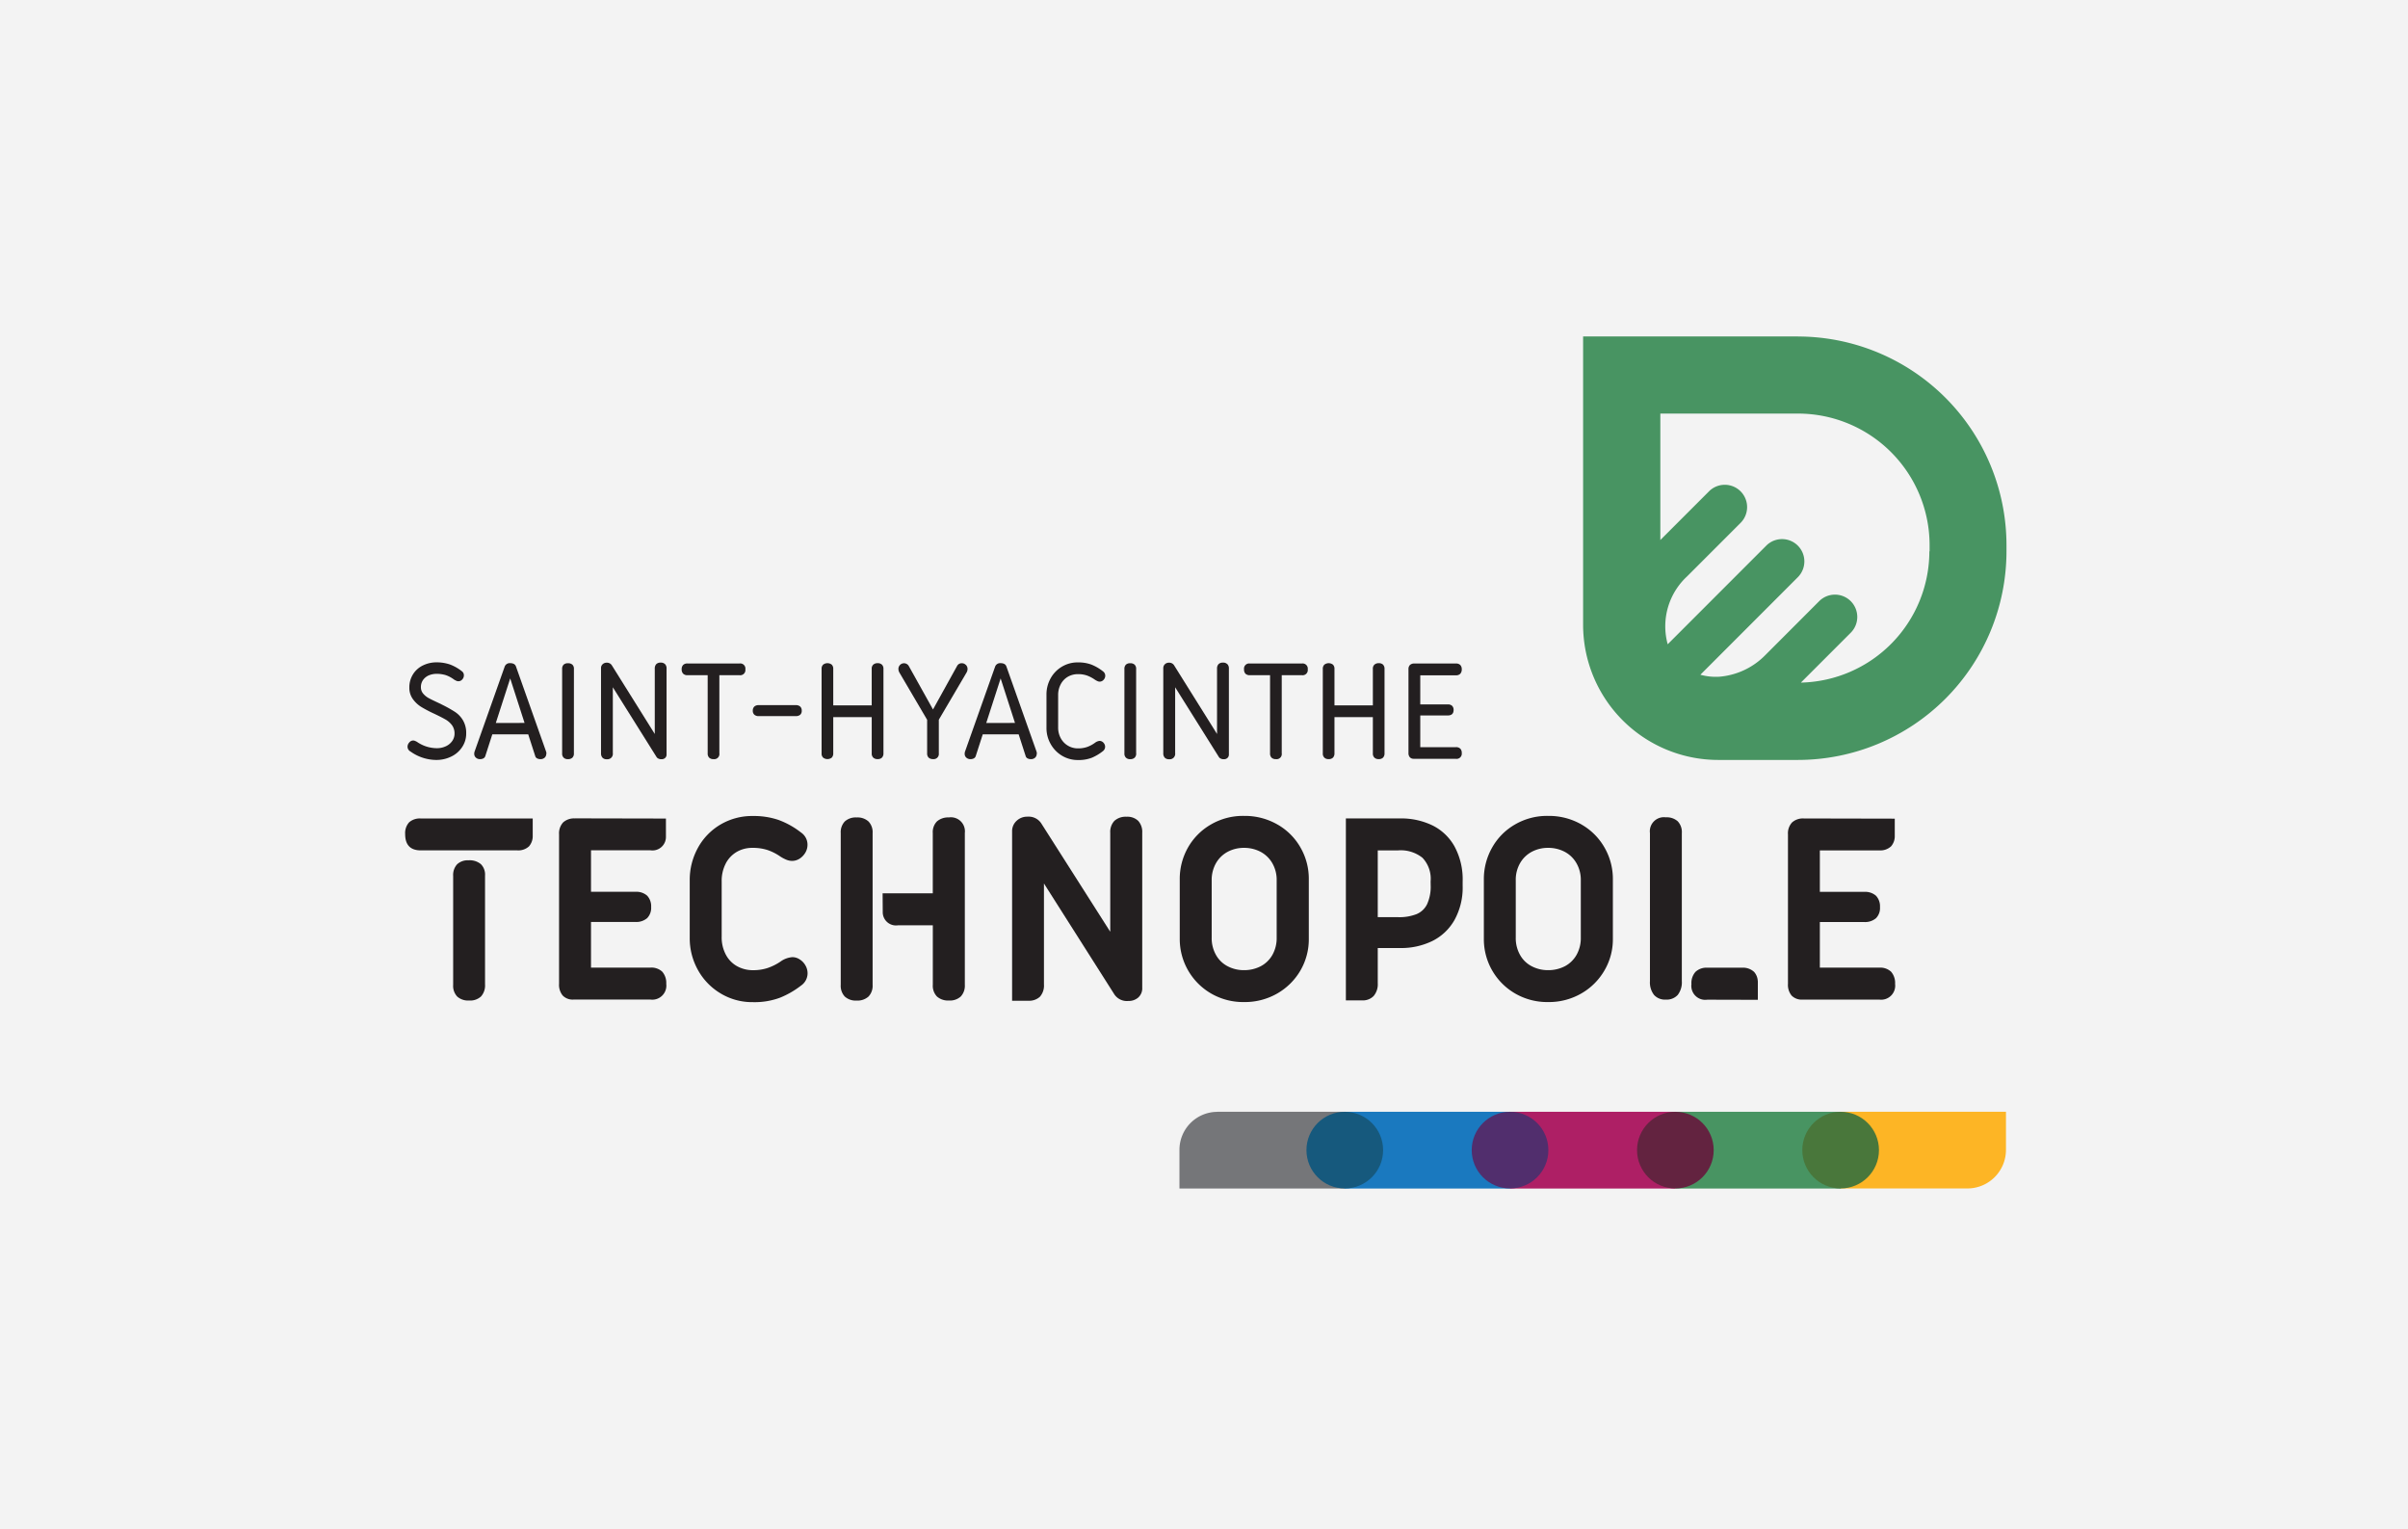
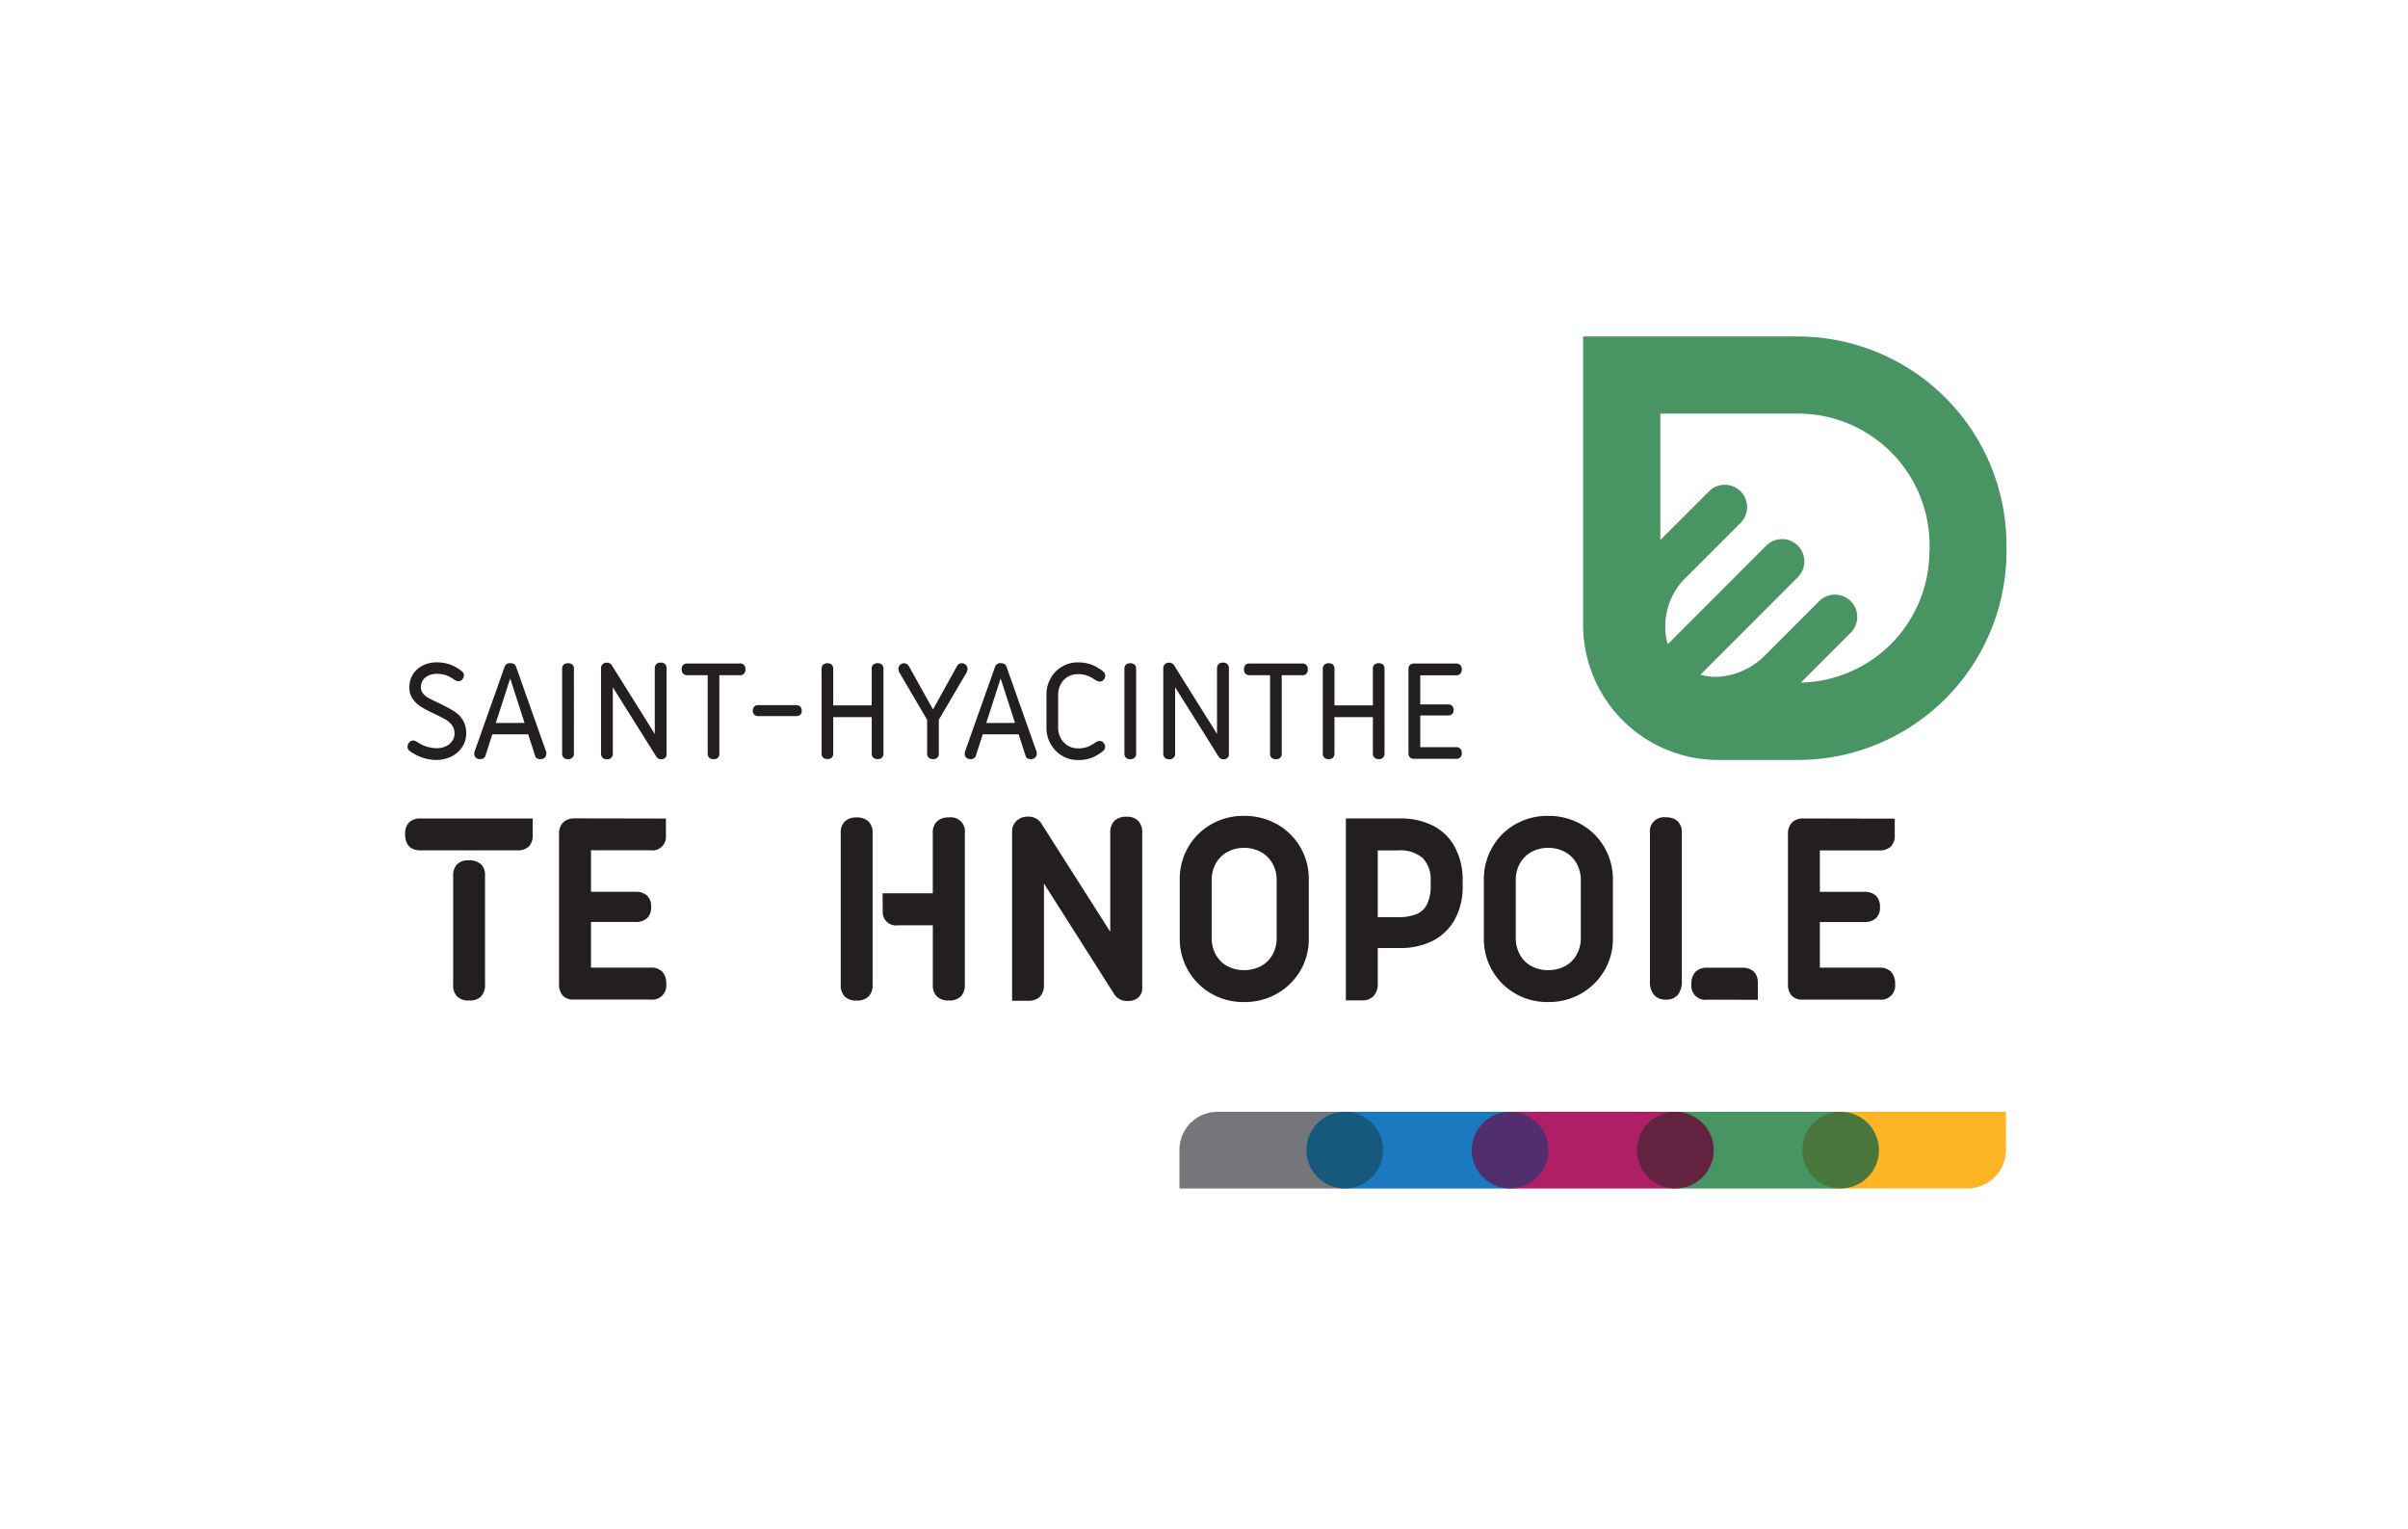
<svg xmlns="http://www.w3.org/2000/svg" width="315" height="200" viewBox="0 0 315 200">
  <g id="Group_5" data-name="Group 5" transform="translate(-549 280)">
-     <rect id="Rectangle_4" data-name="Rectangle 4" width="315" height="200" transform="translate(549 -280)" fill="#f3f3f3" />
    <g id="Layer_1" data-name="Layer 1" transform="translate(602 -236)">
      <g id="Group_4" data-name="Group 4" transform="translate(0)">
        <g id="Group_3" data-name="Group 3">
          <path id="Path_28" data-name="Path 28" d="M1.1,52.026a3.156,3.156,0,0,1,1.317-1.148A4,4,0,0,1,4.16,50.49a5.428,5.428,0,0,1,1.731.27,5.737,5.737,0,0,1,1.587.895.633.633,0,0,1,.262.532.78.78,0,0,1-.211.54.655.655,0,0,1-.506.236.645.645,0,0,1-.228-.042,3.114,3.114,0,0,1-.329-.169,3.9,3.9,0,0,0-1.1-.591,4.112,4.112,0,0,0-1.2-.169,2.683,2.683,0,0,0-1,.194,1.841,1.841,0,0,0-.76.6,1.611,1.611,0,0,0-.287.971,1.236,1.236,0,0,0,.279.8,2.486,2.486,0,0,0,.675.574c.27.152.616.321,1.047.523l.464.219a1.832,1.832,0,0,1,.236.118,17.457,17.457,0,0,1,1.731.962A3.365,3.365,0,0,1,7.621,58.07a3.242,3.242,0,0,1,.422,1.714,3.15,3.15,0,0,1-.515,1.764A3.47,3.47,0,0,1,6.11,62.8a4.4,4.4,0,0,1-2.009.456A5.882,5.882,0,0,1,.75,62.148a.709.709,0,0,1-.38-.616A.82.82,0,0,1,.6,60.966a.652.652,0,0,1,.481-.253.647.647,0,0,1,.228.034,2.147,2.147,0,0,1,.3.144,4.593,4.593,0,0,0,2.583.827,2.734,2.734,0,0,0,1.19-.253,2.054,2.054,0,0,0,.836-.692,1.674,1.674,0,0,0,.3-.971,1.823,1.823,0,0,0-.338-1.1,2.8,2.8,0,0,0-.853-.743c-.338-.194-.844-.456-1.528-.777a16.253,16.253,0,0,1-1.621-.853,3.843,3.843,0,0,1-1.114-1.038A2.5,2.5,0,0,1,.606,53.8a3.191,3.191,0,0,1,.5-1.781" transform="translate(-0.058 -7.869)" fill="#231f20" />
          <path id="Path_29" data-name="Path 29" d="M20.129,62.463a.687.687,0,0,1-.2.506.788.788,0,0,1-.582.2.915.915,0,0,1-.422-.1.479.479,0,0,1-.245-.312l-.912-2.828h-4.7l-.912,2.828a.519.519,0,0,1-.253.312.9.9,0,0,1-.431.1.78.78,0,0,1-.557-.2.663.663,0,0,1-.211-.506.893.893,0,0,1,.059-.321l3.934-11.1a.7.7,0,0,1,.734-.422.957.957,0,0,1,.456.1.583.583,0,0,1,.27.312l3.934,11.109a.832.832,0,0,1,.059.321m-2.862-4.027L15.41,52.612l-1.882,5.825Z" transform="translate(-1.668 -7.889)" fill="#231f20" />
          <path id="Path_30" data-name="Path 30" d="M25.865,62.423a.74.74,0,0,1-.2.557.822.822,0,0,1-.582.194.749.749,0,0,1-.557-.194.727.727,0,0,1-.2-.557V51.373a.757.757,0,0,1,.194-.557.789.789,0,0,1,.566-.186.833.833,0,0,1,.582.186.727.727,0,0,1,.2.557Z" transform="translate(-3.79 -7.891)" fill="#231f20" />
          <path id="Path_31" data-name="Path 31" d="M38.742,50.741a.811.811,0,0,1,.186.574v11.21a.593.593,0,0,1-.186.473.672.672,0,0,1-.481.169.834.834,0,0,1-.4-.084.547.547,0,0,1-.262-.236l-5.7-9.091v8.619a.709.709,0,0,1-.785.793.722.722,0,0,1-.566-.2.822.822,0,0,1-.194-.582V51.248a.663.663,0,0,1,.211-.506.74.74,0,0,1,.523-.2.75.75,0,0,1,.667.321l5.63,9V51.315a.822.822,0,0,1,.194-.582.763.763,0,0,1,.582-.2.735.735,0,0,1,.566.2" transform="translate(-4.732 -7.875)" fill="#231f20" />
          <path id="Path_32" data-name="Path 32" d="M51.182,51.438a.672.672,0,0,1-.76.76H47.78V62.4a.677.677,0,0,1-.76.777.786.786,0,0,1-.574-.194.757.757,0,0,1-.194-.557V52.2H43.6A.757.757,0,0,1,43.044,52a.786.786,0,0,1-.194-.574.764.764,0,0,1,.194-.566.757.757,0,0,1,.557-.194h6.821a.674.674,0,0,1,.76.768" transform="translate(-6.678 -7.897)" fill="#231f20" />
          <path id="Path_33" data-name="Path 33" d="M54.073,58.369a.674.674,0,0,1-.2-.523.713.713,0,0,1,.2-.54.811.811,0,0,1,.574-.186h4.845a.819.819,0,0,1,.582.186.7.7,0,0,1,.2.54.669.669,0,0,1-.2.532.858.858,0,0,1-.582.177H54.647a.811.811,0,0,1-.574-.186" transform="translate(-8.396 -8.902)" fill="#231f20" />
          <path id="Path_34" data-name="Path 34" d="M72.431,50.814a.749.749,0,0,1,.194.549v11.05a.784.784,0,0,1-.194.557.756.756,0,0,1-.566.194.777.777,0,0,1-.574-.194.727.727,0,0,1-.2-.557V57.677H66.058v4.736a.784.784,0,0,1-.194.557.921.921,0,0,1-1.131,0,.727.727,0,0,1-.2-.557V51.363a.733.733,0,0,1,.2-.549.921.921,0,0,1,1.131,0,.749.749,0,0,1,.194.549v4.778h5.031V51.363a.708.708,0,0,1,.2-.549.822.822,0,0,1,.582-.194.784.784,0,0,1,.557.194" transform="translate(-10.057 -7.889)" fill="#231f20" />
          <path id="Path_35" data-name="Path 35" d="M85.27,50.849a.758.758,0,0,1,.211.549.955.955,0,0,1-.144.473l-3.613,6.145v4.4a.679.679,0,0,1-.76.751.814.814,0,0,1-.574-.194.757.757,0,0,1-.194-.557v-4.39l-3.613-6.154a.984.984,0,0,1-.144-.481.752.752,0,0,1,.211-.54.724.724,0,0,1,1.156.16l3.157,5.664L84.1,51.01a.675.675,0,0,1,.642-.38.7.7,0,0,1,.515.219" transform="translate(-11.913 -7.891)" fill="#231f20" />
          <path id="Path_36" data-name="Path 36" d="M96.129,62.463a.687.687,0,0,1-.2.506.788.788,0,0,1-.582.2.915.915,0,0,1-.422-.1.479.479,0,0,1-.245-.312l-.912-2.828h-4.7l-.912,2.828a.519.519,0,0,1-.253.312.9.9,0,0,1-.431.1.78.78,0,0,1-.557-.2.663.663,0,0,1-.211-.506.893.893,0,0,1,.059-.321l3.934-11.1a.7.7,0,0,1,.734-.422.957.957,0,0,1,.456.1.583.583,0,0,1,.27.312l3.934,11.109a1.028,1.028,0,0,1,.059.321m-2.862-4.027L91.41,52.612l-1.882,5.825Z" transform="translate(-13.512 -7.889)" fill="#231f20" />
          <path id="Path_37" data-name="Path 37" d="M105.314,62.968a4.8,4.8,0,0,1-1.815.3,4.011,4.011,0,0,1-2.1-.574,4.1,4.1,0,0,1-1.477-1.536,4.192,4.192,0,0,1-.54-2.1V54.712a4.283,4.283,0,0,1,.532-2.11,4.034,4.034,0,0,1,1.477-1.536,3.971,3.971,0,0,1,2.11-.566,4.944,4.944,0,0,1,1.739.279,6.05,6.05,0,0,1,1.519.878.708.708,0,0,1,.312.582.774.774,0,0,1-.219.54.681.681,0,0,1-.506.236.652.652,0,0,1-.27-.059,2.443,2.443,0,0,1-.321-.169,4.62,4.62,0,0,0-1.055-.566,3.473,3.473,0,0,0-1.216-.186,2.617,2.617,0,0,0-1.3.338,2.451,2.451,0,0,0-.929.971,2.935,2.935,0,0,0-.346,1.435V59a2.849,2.849,0,0,0,.355,1.435,2.526,2.526,0,0,0,2.229,1.308,3.539,3.539,0,0,0,1.216-.186,4.123,4.123,0,0,0,1.047-.566,1.174,1.174,0,0,1,.574-.228.7.7,0,0,1,.506.236.789.789,0,0,1,.219.54.731.731,0,0,1-.312.582,6.229,6.229,0,0,1-1.443.853" transform="translate(-15.489 -7.871)" fill="#231f20" />
          <path id="Path_38" data-name="Path 38" d="M113,62.423a.74.74,0,0,1-.2.557.8.8,0,0,1-.574.194.744.744,0,0,1-.566-.194.727.727,0,0,1-.2-.557V51.373a.757.757,0,0,1,.194-.557.775.775,0,0,1,.566-.186.8.8,0,0,1,.574.186.727.727,0,0,1,.2.557v11.05Z" transform="translate(-17.371 -7.891)" fill="#231f20" />
          <path id="Path_39" data-name="Path 39" d="M125.881,50.741a.811.811,0,0,1,.186.574v11.21a.593.593,0,0,1-.186.473.672.672,0,0,1-.481.169.834.834,0,0,1-.4-.084.547.547,0,0,1-.262-.236l-5.7-9.091v8.619a.709.709,0,0,1-.785.793.755.755,0,0,1-.574-.2.822.822,0,0,1-.194-.582V51.248a.694.694,0,0,1,.211-.506.74.74,0,0,1,.523-.2.75.75,0,0,1,.667.321l5.63,9V51.315a.822.822,0,0,1,.194-.582.763.763,0,0,1,.582-.2.722.722,0,0,1,.566.2" transform="translate(-18.311 -7.875)" fill="#231f20" />
          <path id="Path_40" data-name="Path 40" d="M138.332,51.438a.672.672,0,0,1-.76.76H134.93V62.4a.677.677,0,0,1-.76.777.786.786,0,0,1-.574-.194.757.757,0,0,1-.194-.557V52.2h-2.651a.792.792,0,0,1-.566-.194A.784.784,0,0,1,130,51.43a.67.67,0,0,1,.751-.76h6.821a.674.674,0,0,1,.76.768" transform="translate(-20.261 -7.897)" fill="#231f20" />
          <path id="Path_41" data-name="Path 41" d="M150.084,50.814a.749.749,0,0,1,.194.549v11.05a.784.784,0,0,1-.194.557.756.756,0,0,1-.566.194.744.744,0,0,1-.566-.194.727.727,0,0,1-.2-.557V57.677h-5.023v4.736a.784.784,0,0,1-.194.557.752.752,0,0,1-.574.194.736.736,0,0,1-.557-.194.727.727,0,0,1-.2-.557V51.363a.733.733,0,0,1,.2-.549.921.921,0,0,1,1.131,0,.749.749,0,0,1,.194.549v4.778h5.023V51.363a.707.707,0,0,1,.2-.549.822.822,0,0,1,.582-.194.784.784,0,0,1,.557.194" transform="translate(-22.162 -7.889)" fill="#231f20" />
          <path id="Path_42" data-name="Path 42" d="M156.181,63.13a.662.662,0,0,1-.523-.2.835.835,0,0,1-.177-.574V51.43a.755.755,0,0,1,.2-.574.819.819,0,0,1,.582-.186h5.428a.778.778,0,0,1,.566.194.792.792,0,0,1,.194.566.836.836,0,0,1-.194.582.747.747,0,0,1-.566.2h-4.668v3.807h3.6a.775.775,0,0,1,.566.186.728.728,0,0,1,.194.54c0,.473-.253.718-.76.718h-3.6V61.61h4.668a.778.778,0,0,1,.566.194.786.786,0,0,1,.194.574.681.681,0,0,1-.76.76h-5.5Z" transform="translate(-24.232 -7.897)" fill="#231f20" />
          <path id="Path_43" data-name="Path 43" d="M210.642,0h-28.1V37.725a17.685,17.685,0,0,0,17.66,17.66H210.65A27.306,27.306,0,0,0,237.925,28.11v-.827A27.306,27.306,0,0,0,210.65.008M227.837,28.1a17.193,17.193,0,0,1-16.807,17.17l6.508-6.508a2.919,2.919,0,1,0-4.128-4.128L206.4,41.65a9.511,9.511,0,0,1-6.061,2.853,7.555,7.555,0,0,1-2.456-.262L210.616,31.5a2.919,2.919,0,1,0-4.128-4.128L193.607,40.257a8.887,8.887,0,0,1,2.532-8.872l7.015-7.015a2.919,2.919,0,0,0-4.128-4.128l-6.382,6.382V10.088h18.023a17.217,17.217,0,0,1,17.2,17.2v.827Z" transform="translate(-28.449)" fill="#489462" />
          <path id="Path_44" data-name="Path 44" d="M16.68,74.68H2.043a2.1,2.1,0,0,0-1.528.506A2.1,2.1,0,0,0,0,76.714c0,1.427.684,2.136,2.043,2.136H14.671a2.058,2.058,0,0,0,1.536-.532,2.047,2.047,0,0,0,.481-1.258V74.68Z" transform="translate(0 -11.639)" fill="#231f20" />
          <path id="Path_45" data-name="Path 45" d="M9.466,81.16a2.04,2.04,0,0,0-1.511.523A2.071,2.071,0,0,0,7.44,83.2V97.452a2.037,2.037,0,0,0,.532,1.528,2.152,2.152,0,0,0,1.562.515,2.087,2.087,0,0,0,1.553-.532,2.17,2.17,0,0,0,.523-1.579V83.152a1.933,1.933,0,0,0-.54-1.486,2.28,2.28,0,0,0-1.612-.506" transform="translate(-1.16 -12.649)" fill="#231f20" />
-           <path id="Path_46" data-name="Path 46" d="M48.819,80.486a3.8,3.8,0,0,1,1.452-1.511,4.05,4.05,0,0,1,2.034-.515,6.228,6.228,0,0,1,1.958.279,6.768,6.768,0,0,1,1.671.844,4.688,4.688,0,0,0,.853.447,1.975,1.975,0,0,0,.726.135,1.813,1.813,0,0,0,.971-.3,2.362,2.362,0,0,0,.743-.785,2.029,2.029,0,0,0,.279-1.03,1.923,1.923,0,0,0-.853-1.6A10.782,10.782,0,0,0,55.69,74.8a10.051,10.051,0,0,0-3.326-.506,8.135,8.135,0,0,0-4.28,1.14A7.965,7.965,0,0,0,45.147,78.5,8.664,8.664,0,0,0,44.1,82.7v7.547a8.49,8.49,0,0,0,1.064,4.17,8.152,8.152,0,0,0,2.963,3.073,7.979,7.979,0,0,0,4.238,1.148,9.5,9.5,0,0,0,3.545-.582,11.456,11.456,0,0,0,2.752-1.587,1.945,1.945,0,0,0,.853-1.6,2.029,2.029,0,0,0-.279-1.03,2.142,2.142,0,0,0-.743-.785,1.733,1.733,0,0,0-.971-.3,3.02,3.02,0,0,0-1.553.582,7.089,7.089,0,0,1-1.68.836,6.005,6.005,0,0,1-1.916.287,4.245,4.245,0,0,1-2.051-.506,3.692,3.692,0,0,1-1.486-1.5,4.807,4.807,0,0,1-.557-2.389V82.841a4.891,4.891,0,0,1,.54-2.347" transform="translate(-6.873 -11.578)" fill="#231f20" />
          <path id="Path_47" data-name="Path 47" d="M109.035,74.408a2.2,2.2,0,0,0-1.6.54,2.124,2.124,0,0,0-.54,1.57V89.451l-9.041-14.2a1.969,1.969,0,0,0-1.773-.853,2.008,2.008,0,0,0-1.443.549,1.829,1.829,0,0,0-.582,1.384V98.475h2.2a2.086,2.086,0,0,0,1.435-.523,2.194,2.194,0,0,0,.532-1.6V83.137l9.227,14.528a1.971,1.971,0,0,0,1.806.836,1.886,1.886,0,0,0,1.308-.456,1.62,1.62,0,0,0,.515-1.3V76.519a2.162,2.162,0,0,0-.523-1.57,2.041,2.041,0,0,0-1.536-.54" transform="translate(-14.659 -11.595)" fill="#231f20" />
          <path id="Path_48" data-name="Path 48" d="M132.829,75.411a8.554,8.554,0,0,0-4.381-1.131,8.329,8.329,0,0,0-4.347,1.131,8.066,8.066,0,0,0-3,3.03,8.3,8.3,0,0,0-1.064,4.119v7.817a8.224,8.224,0,0,0,4.094,7.125,8.355,8.355,0,0,0,4.322,1.123A8.491,8.491,0,0,0,132.8,97.5a8.237,8.237,0,0,0,3.03-3.014,8.1,8.1,0,0,0,1.089-4.111V82.561a8.174,8.174,0,0,0-1.072-4.119,8.05,8.05,0,0,0-3.014-3.03m-.118,14.773a4.445,4.445,0,0,1-.574,2.3,3.78,3.78,0,0,1-1.536,1.469,4.682,4.682,0,0,1-2.161.5,4.509,4.509,0,0,1-2.119-.5,3.676,3.676,0,0,1-1.536-1.469,4.445,4.445,0,0,1-.574-2.3V82.73a4.425,4.425,0,0,1,.574-2.288,3.856,3.856,0,0,1,1.536-1.477,4.487,4.487,0,0,1,2.119-.506,4.589,4.589,0,0,1,2.144.506,3.875,3.875,0,0,1,1.545,1.477,4.348,4.348,0,0,1,.582,2.288Z" transform="translate(-18.709 -11.577)" fill="#231f20" />
          <path id="Path_49" data-name="Path 49" d="M157.1,75.582a9.392,9.392,0,0,0-4.212-.912H145.78v23.8H148a1.968,1.968,0,0,0,1.41-.574,2.371,2.371,0,0,0,.54-1.671V91.62h2.929a9.284,9.284,0,0,0,4.212-.92,6.809,6.809,0,0,0,2.9-2.752,8.743,8.743,0,0,0,1.064-4.466v-.566A9.048,9.048,0,0,0,160,78.35a6.7,6.7,0,0,0-2.9-2.769m-.228,7.825a5.517,5.517,0,0,1-.473,2.49,2.667,2.667,0,0,1-1.4,1.3,6.212,6.212,0,0,1-2.381.388H149.95V78.849h2.676a4.549,4.549,0,0,1,3.174.971,3.973,3.973,0,0,1,1.064,3.081Z" transform="translate(-22.72 -11.637)" fill="#231f20" />
          <path id="Path_50" data-name="Path 50" d="M179.949,75.411a8.554,8.554,0,0,0-4.381-1.131,8.329,8.329,0,0,0-4.347,1.131,7.983,7.983,0,0,0-2.988,3.03,8.307,8.307,0,0,0-1.072,4.119v7.817a8.192,8.192,0,0,0,4.086,7.125,8.355,8.355,0,0,0,4.322,1.123,8.46,8.46,0,0,0,4.339-1.123,8.175,8.175,0,0,0,3.03-3.014,8.02,8.02,0,0,0,1.1-4.111V82.561a8.181,8.181,0,0,0-1.081-4.119,8.05,8.05,0,0,0-3.014-3.03m-.1,14.773a4.445,4.445,0,0,1-.574,2.3,3.78,3.78,0,0,1-1.536,1.469,4.682,4.682,0,0,1-2.161.5,4.544,4.544,0,0,1-2.127-.5,3.676,3.676,0,0,1-1.536-1.469,4.445,4.445,0,0,1-.574-2.3V82.73a4.345,4.345,0,0,1,.574-2.288,3.856,3.856,0,0,1,1.536-1.477,4.5,4.5,0,0,1,2.127-.506,4.589,4.589,0,0,1,2.144.506,3.821,3.821,0,0,1,1.545,1.477,4.348,4.348,0,0,1,.582,2.288Z" transform="translate(-26.052 -11.577)" fill="#231f20" />
          <path id="Path_51" data-name="Path 51" d="M194.977,74.5a1.842,1.842,0,0,0-2.077,2.06V95.933a2.665,2.665,0,0,0,.532,1.79,1.92,1.92,0,0,0,1.545.616,1.957,1.957,0,0,0,1.562-.616,2.7,2.7,0,0,0,.532-1.806V76.56a2.058,2.058,0,0,0-.532-1.536,2.154,2.154,0,0,0-1.562-.523" transform="translate(-30.064 -11.611)" fill="#231f20" />
          <path id="Path_52" data-name="Path 52" d="M208.008,99.547a1.943,1.943,0,0,0-.481-1.2,2.134,2.134,0,0,0-1.545-.549h-4.575a2.1,2.1,0,0,0-1.545.54,2.194,2.194,0,0,0-.532,1.6,1.822,1.822,0,0,0,2.077,2.043l6.61.017V99.547Z" transform="translate(-31.066 -15.242)" fill="#231f20" />
          <path id="Path_53" data-name="Path 53" d="M226.243,94.187H218.46V88.219h5.791a2.187,2.187,0,0,0,1.553-.5,1.89,1.89,0,0,0,.523-1.452,2.017,2.017,0,0,0-.523-1.486,2.151,2.151,0,0,0-1.553-.506H218.46V78.849h7.783a2.058,2.058,0,0,0,1.536-.532,2,2,0,0,0,.481-1.258V74.7l-11.894-.025a2.125,2.125,0,0,0-1.545.523,2.087,2.087,0,0,0-.532,1.553V96.306a2.191,2.191,0,0,0,.481,1.536,1.841,1.841,0,0,0,1.418.523h10.054a1.839,1.839,0,0,0,2.06-2.06,2.234,2.234,0,0,0-.523-1.587,2.071,2.071,0,0,0-1.536-.532" transform="translate(-33.398 -11.637)" fill="#231f20" />
          <path id="Path_54" data-name="Path 54" d="M25.927,74.668a2.125,2.125,0,0,0-1.545.523,2.1,2.1,0,0,0-.532,1.553V96.3a2.191,2.191,0,0,0,.481,1.536,1.812,1.812,0,0,0,1.418.523H35.812a1.839,1.839,0,0,0,2.06-2.06,2.248,2.248,0,0,0-.523-1.587,2.071,2.071,0,0,0-1.536-.532H28.029V88.209h5.791a2.187,2.187,0,0,0,1.553-.5,1.921,1.921,0,0,0,.523-1.452,2.017,2.017,0,0,0-.523-1.486,2.151,2.151,0,0,0-1.553-.506H28.029V78.839h7.783a1.761,1.761,0,0,0,2.018-1.79V74.685L25.935,74.66Z" transform="translate(-3.717 -11.636)" fill="#231f20" />
          <path id="Path_55" data-name="Path 55" d="M82.693,74.518a2.228,2.228,0,0,0-1.6.523,2,2,0,0,0-.54,1.519v7.884H73.99l.017,2.44A1.732,1.732,0,0,0,76,88.624h4.558V96.4a2.028,2.028,0,0,0,.54,1.536,2.19,2.19,0,0,0,1.57.523,2.111,2.111,0,0,0,1.545-.523,2.071,2.071,0,0,0,.532-1.536V76.553a1.836,1.836,0,0,0-2.06-2.043" transform="translate(-11.532 -11.613)" fill="#231f20" />
          <path id="Path_56" data-name="Path 56" d="M69.577,74.52a2.125,2.125,0,0,0-1.545.523,2.043,2.043,0,0,0-.532,1.519V96.409a2.058,2.058,0,0,0,.532,1.536,2.125,2.125,0,0,0,1.545.523,2.16,2.16,0,0,0,1.553-.523,2.041,2.041,0,0,0,.54-1.536V76.563a2.013,2.013,0,0,0-.54-1.519,2.124,2.124,0,0,0-1.553-.523" transform="translate(-10.52 -11.614)" fill="#231f20" />
        </g>
        <path id="Path_57" data-name="Path 57" d="M124.954,120.12h16.663v10.037H119.99v-5.065a4.966,4.966,0,0,1,4.964-4.964Z" transform="translate(-18.701 -18.721)" fill="#757679" />
        <rect id="Rectangle_5" data-name="Rectangle 5" width="21.627" height="10.037" transform="translate(187.789 111.436) rotate(180)" fill="#489462" />
        <rect id="Rectangle_6" data-name="Rectangle 6" width="21.627" height="10.037" transform="translate(144.527 101.399)" fill="#ae1f65" />
        <rect id="Rectangle_7" data-name="Rectangle 7" width="21.627" height="10.037" transform="translate(144.535 111.436) rotate(180)" fill="#1a79bf" />
        <path id="Path_58" data-name="Path 58" d="M222.45,120.118h21.627v4.98a5.051,5.051,0,0,1-5.048,5.048H222.45V120.11h0Z" transform="translate(-34.669 -18.719)" fill="#fdb525" />
        <circle id="Ellipse_1" data-name="Ellipse 1" cx="5.014" cy="5.014" r="5.014" transform="translate(117.902 101.399)" fill="#16597d" />
        <circle id="Ellipse_2" data-name="Ellipse 2" cx="5.014" cy="5.014" r="5.014" transform="translate(139.521 101.399)" fill="#512e6d" />
        <circle id="Ellipse_3" data-name="Ellipse 3" cx="5.014" cy="5.014" r="5.014" transform="translate(161.148 101.399)" fill="#632340" />
        <circle id="Ellipse_4" data-name="Ellipse 4" cx="5.014" cy="5.014" r="5.014" transform="translate(182.766 101.399)" fill="#49773b" />
      </g>
    </g>
  </g>
</svg>